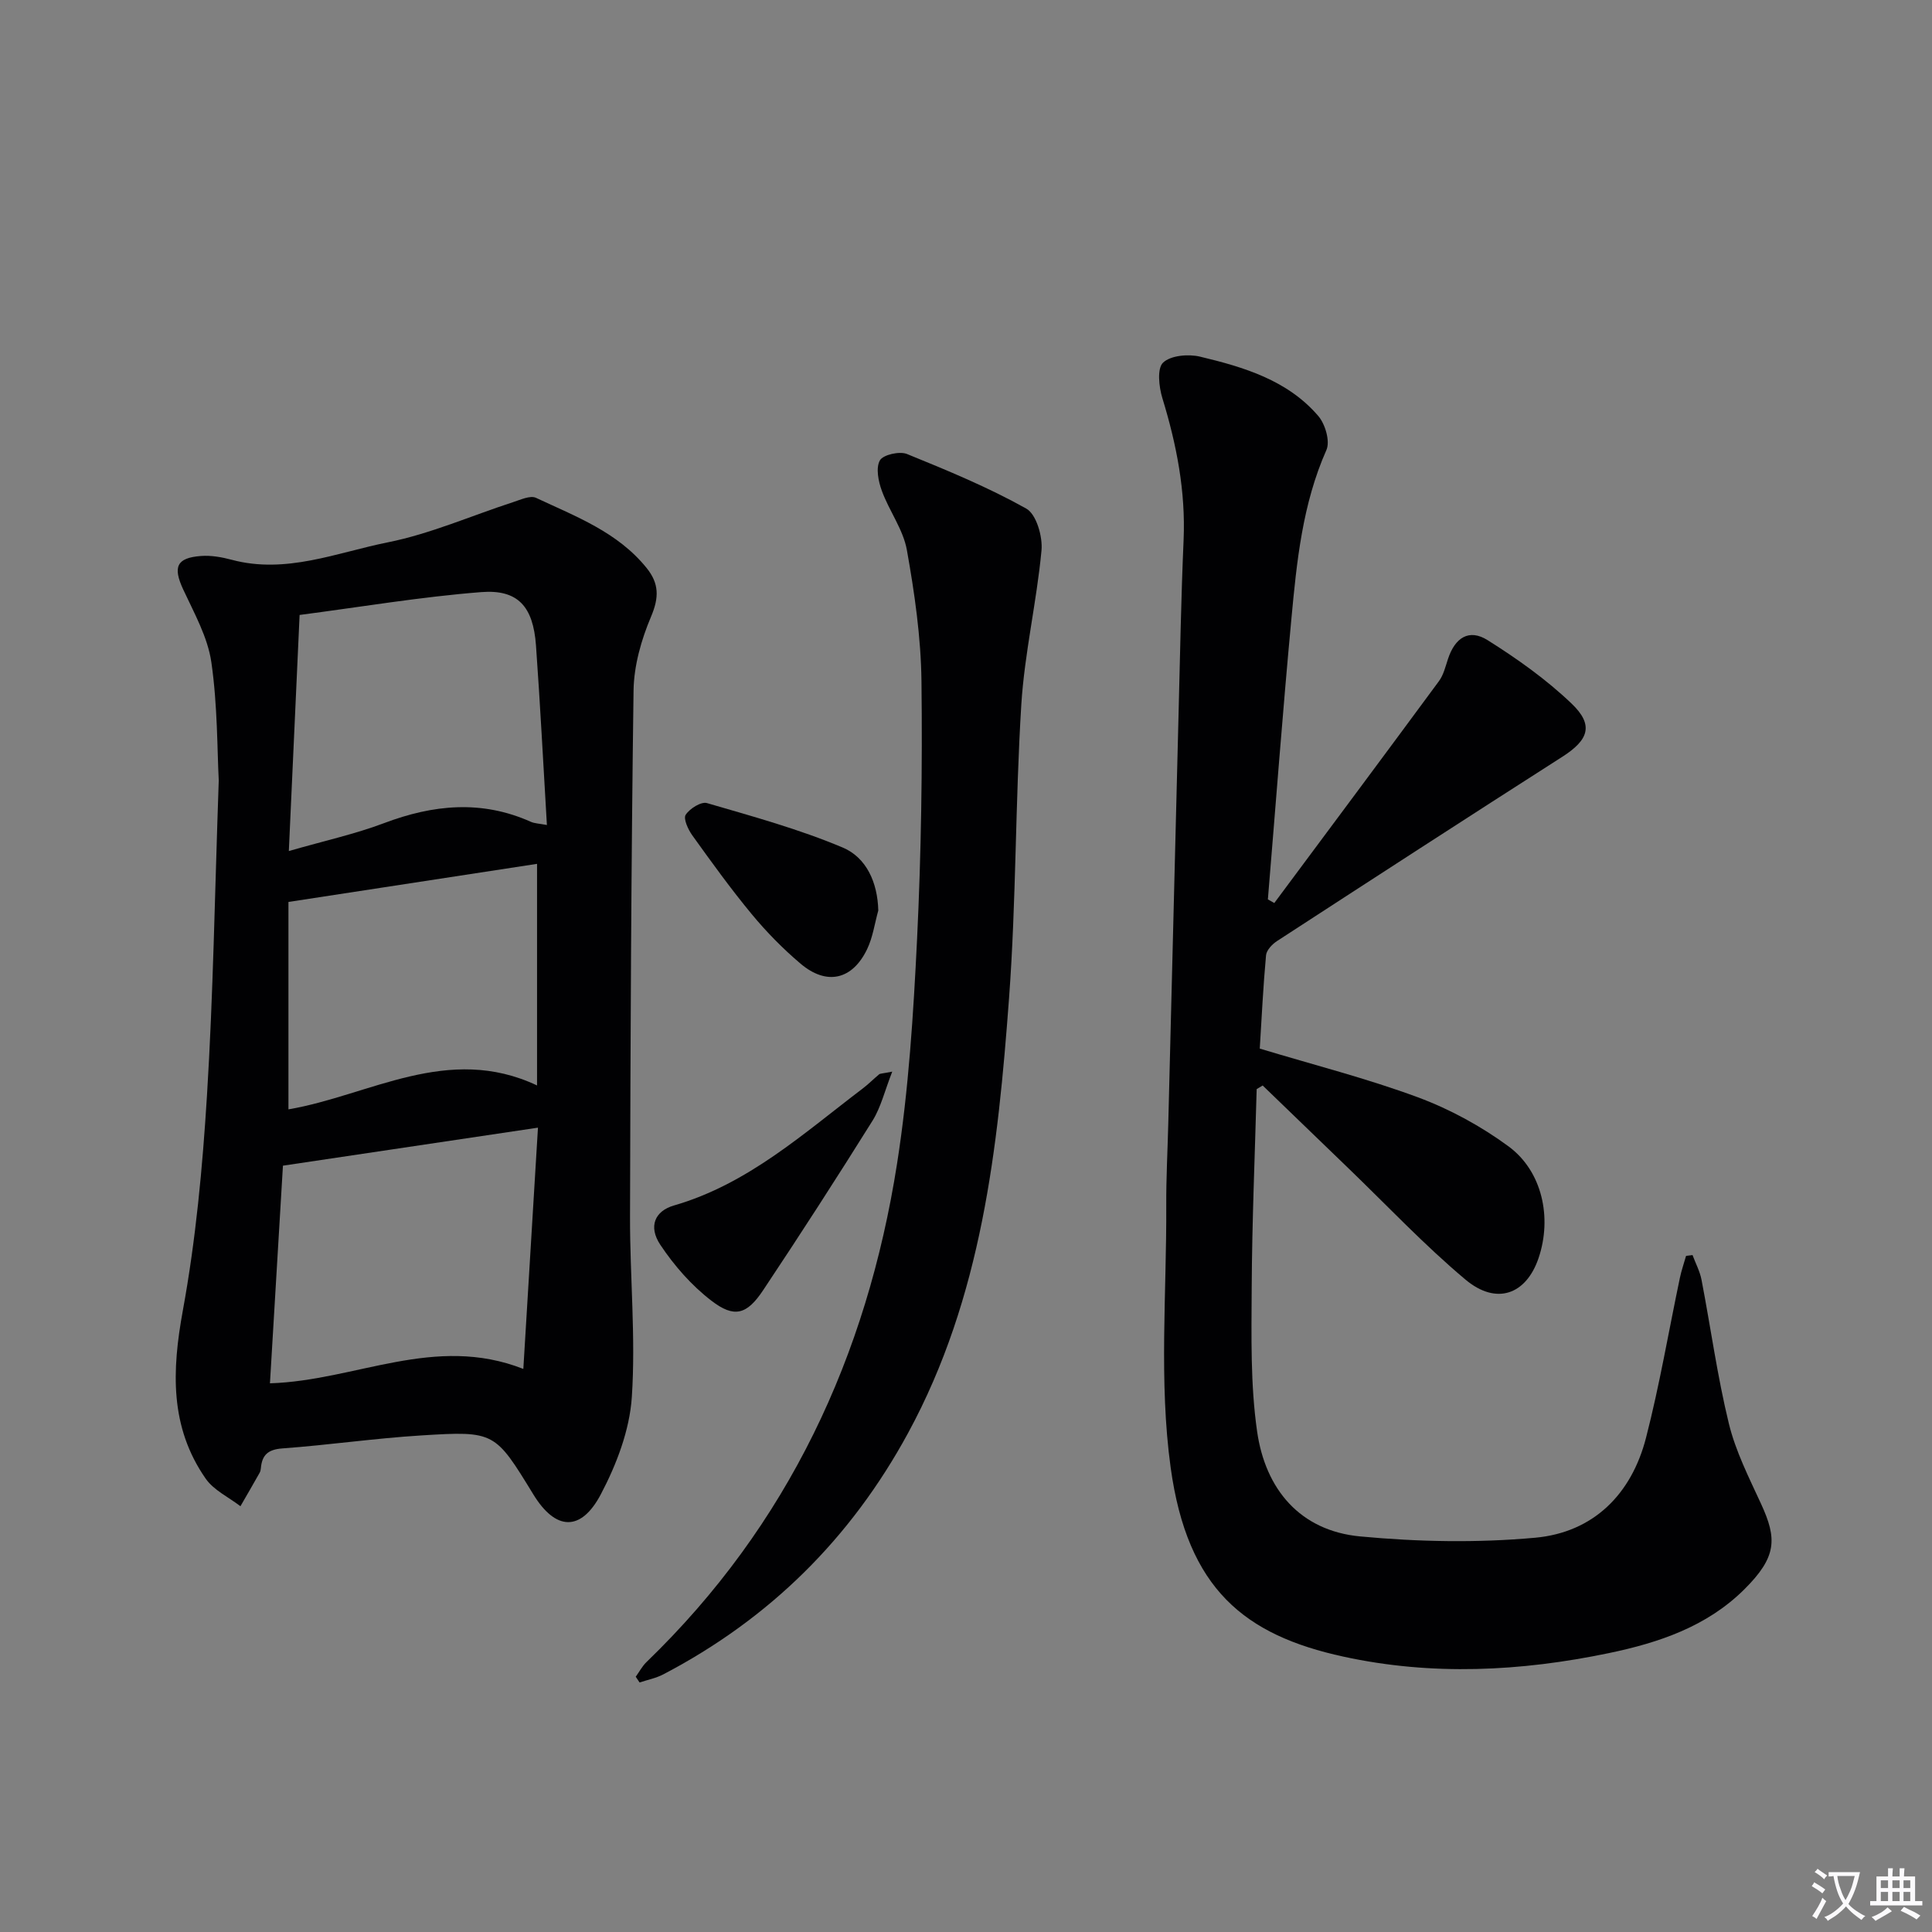
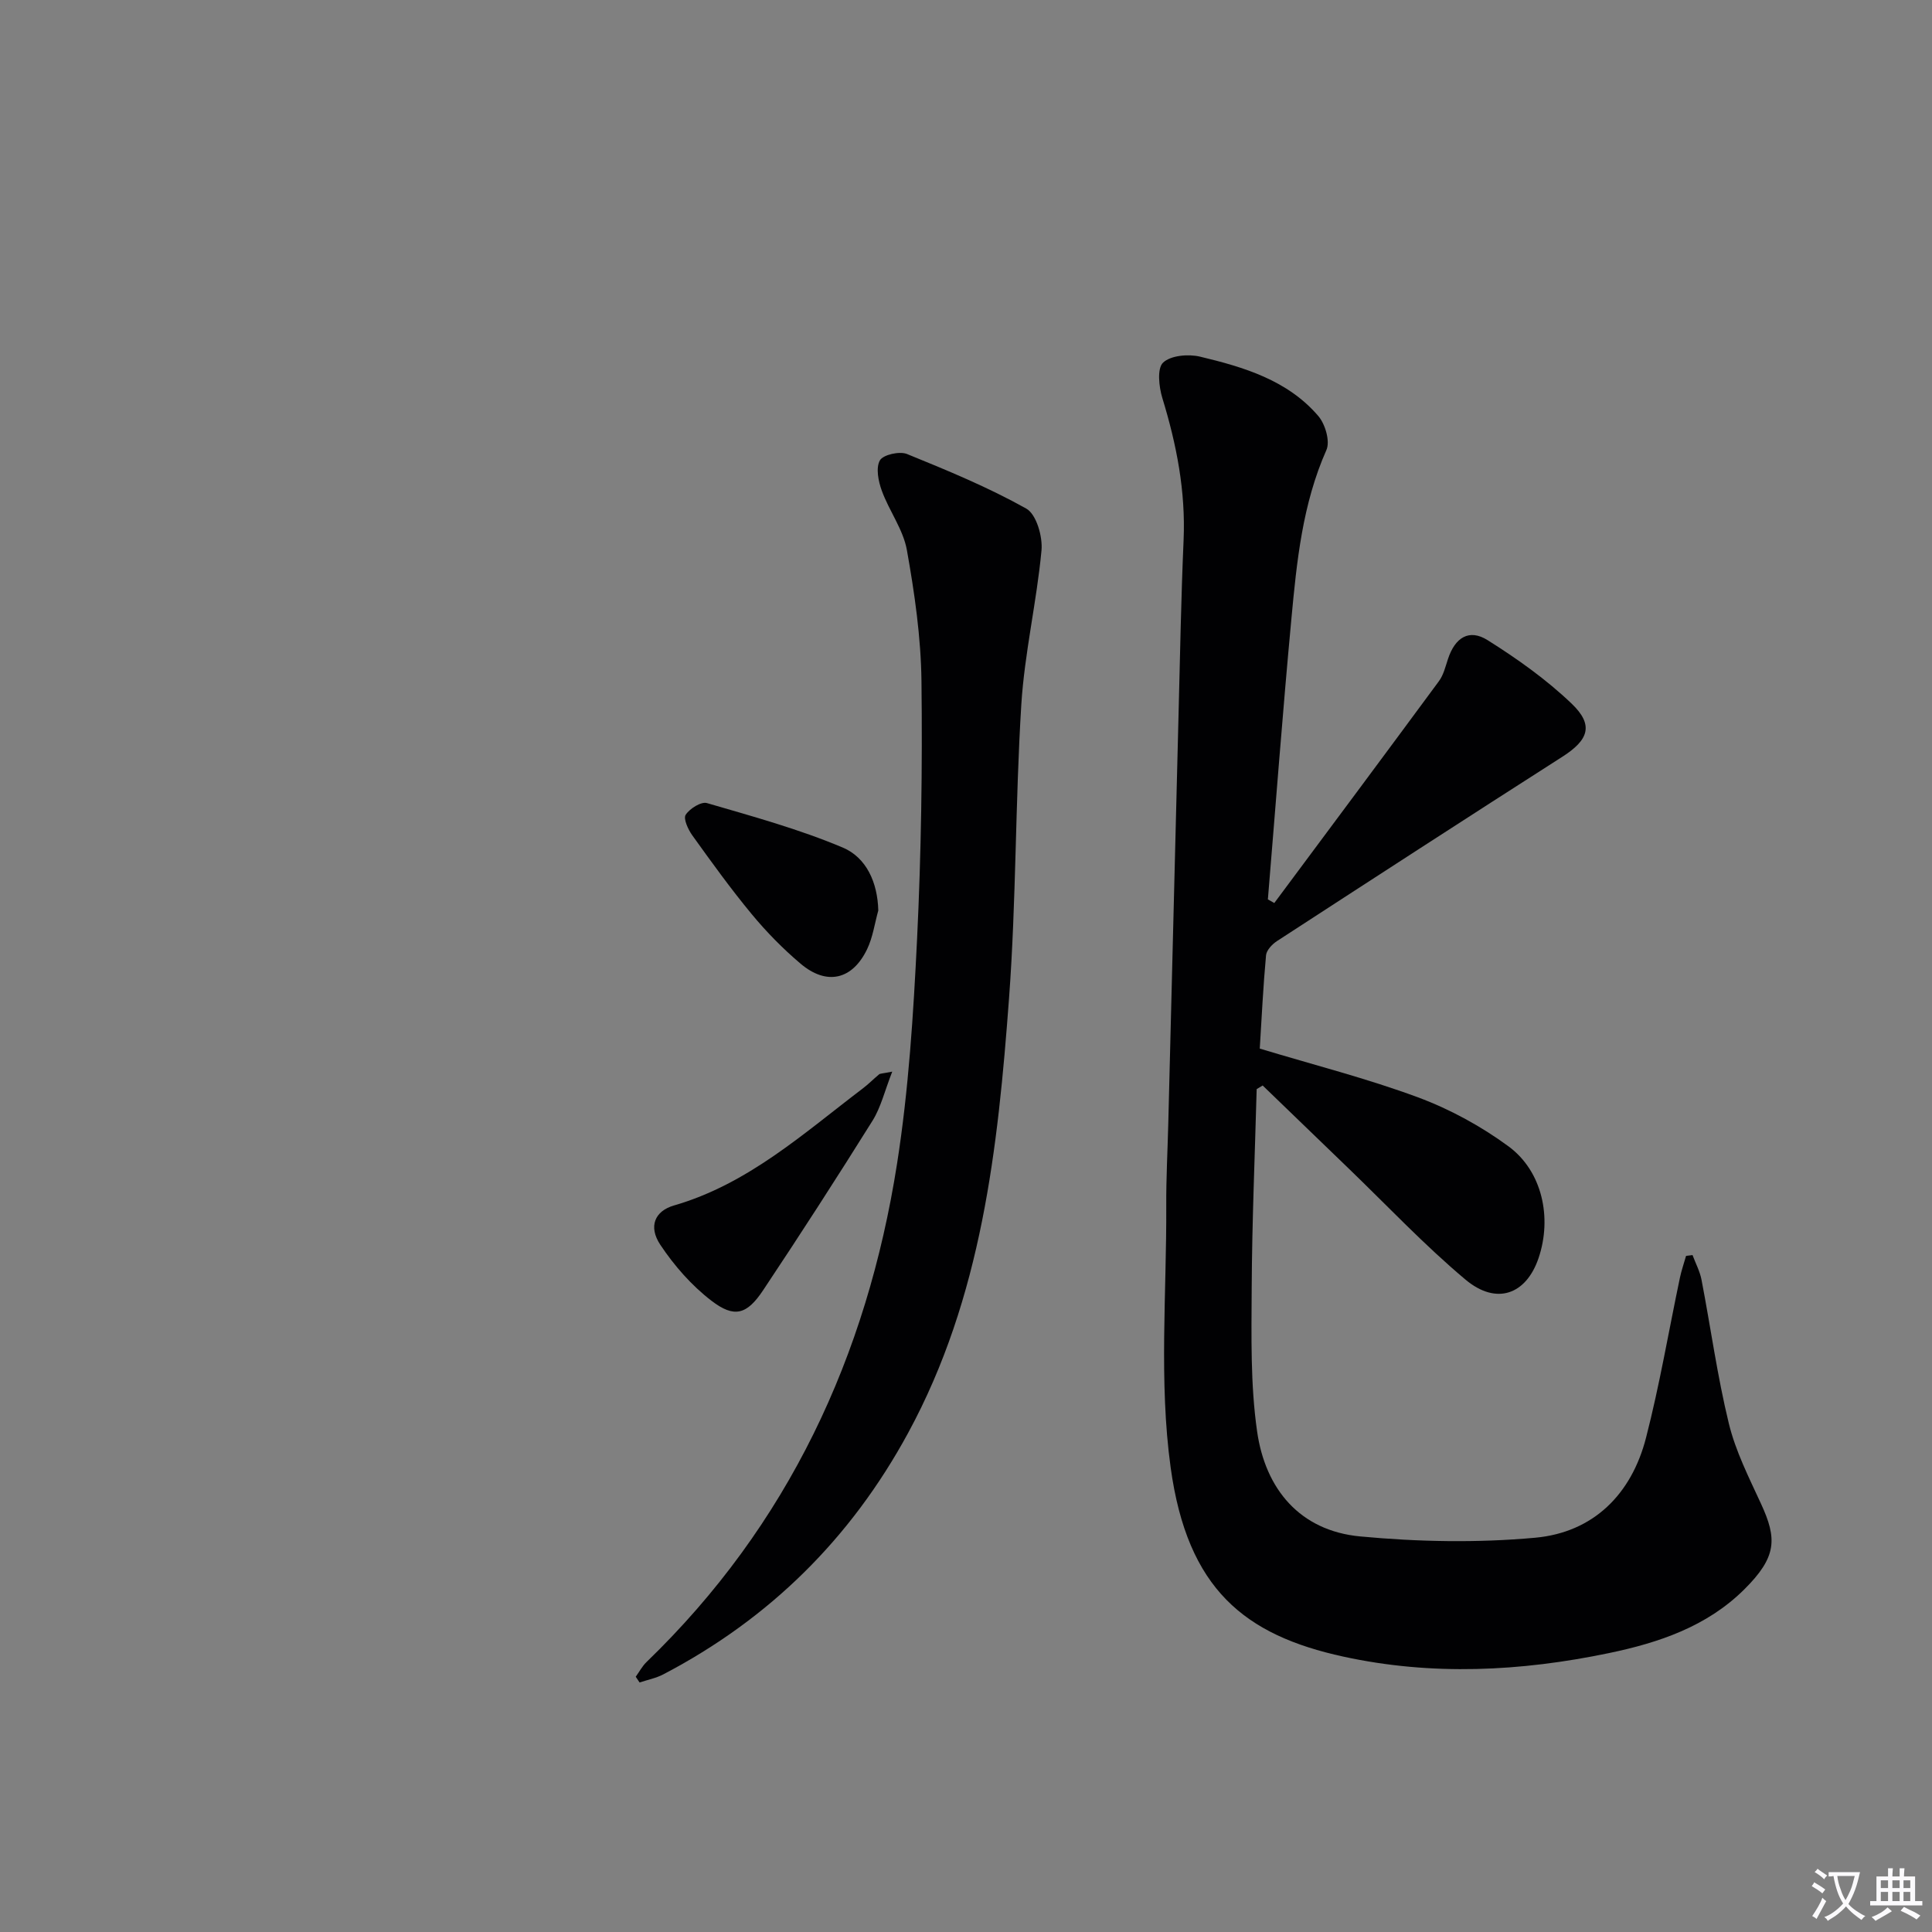
<svg xmlns="http://www.w3.org/2000/svg" enable-background="new 0 0 400 400" viewBox="0 0 400 400">
  <rect x="0" y="0" width="400" height="400" fill="#808080" stroke="none" />
  <path d="m377.9 391.2c-.2.3-.4.5-.6.8-.7-.6-1.4-1-2.2-1.5.2-.3.4-.5.5-.8.6.4 1.4.8 2.3 1.5zm-1.8 6.1c-.2-.2-.5-.4-.9-.6.4-.6.8-1.2 1.2-1.9s.7-1.3.9-1.9c.3.3.5.5.8.7-.7 1.3-1.4 2.6-2 3.7zm2.2-9c-.3.3-.5.5-.6.8-.6-.6-1.3-1.1-2-1.5.3-.3.5-.5.6-.7.6.5 1.3.9 2 1.4zm.3.2v-.9h2 4.5c-.3 1.3-.6 2.5-1 3.6s-.9 2.1-1.4 3c.4.5 1 1 1.6 1.4s1.2.8 1.9 1.1c-.3.2-.5.4-.8.8-.4-.3-1-.7-1.6-1.2s-1.2-1.1-1.6-1.6c-.5.6-1.1 1.1-1.7 1.6s-1.4.9-2.1 1.4c-.1-.3-.3-.5-.7-.8.6-.2 1.2-.5 1.9-1s1.4-1.1 2-1.8c-.5-.8-.9-1.6-1.2-2.5s-.6-2-.8-3.2c-.4.1-.7.1-1 .1zm2.5 2.7c.3 1 .7 1.7 1 2.2.3-.5.6-1.1 1-2s.6-1.9.9-3h-3.2-.4c.1.9.3 1.8.7 2.8z" fill="#fbfafc" />
  <path d="m396.5 388.5v1.5 3.6h1.5v.9c-.4 0-1 0-1.7 0h-7.9c-.5 0-.9 0-1.2 0v-.9h1.3v-3.5c0-.7 0-1.2 0-1.6h2.4c0-.8 0-1.4 0-1.7h1c0 .3-.1.8-.1 1.7h1.5c0-.8 0-1.4 0-1.7h1c0 .3-.1.9-.1 1.7zm-8.2 9.2c-.2-.3-.5-.5-.8-.8.8-.3 1.4-.6 1.9-.9s1-.7 1.4-1.1c.3.3.6.5.9.8-1.6 1-2.8 1.6-3.4 2zm2.6-6.8v-1.6h-1.5v1.6zm0 2.7v-1.9h-1.5v1.9zm2.4-2.7v-1.6h-1.5v1.6zm0 2.7v-1.9h-1.5v1.9zm.2 2 .7-.8c.4.2.9.5 1.6.8s1.3.7 1.8 1c-.3.3-.5.5-.8.8-.4-.3-1.5-1-3.3-1.8zm2-4.7v-1.6h-1.4v1.6zm0 2.7v-1.9h-1.4v1.9z" fill="#fbfafc" />
  <g fill="#010103">
    <path d="m263.83 186.96c11.38-15.3 22.78-30.59 34.09-45.94.95-1.29 1.35-3.02 1.87-4.59 1.46-4.43 4.36-6.3 8.19-3.9 6.15 3.86 12.18 8.15 17.4 13.14 4.67 4.46 3.52 7.54-1.93 11.02-19.76 12.63-39.43 25.39-59.08 38.16-.99.65-2.15 1.88-2.25 2.92-.59 6.42-.9 12.87-1.3 19.33 11.29 3.41 22.24 6.19 32.78 10.1 6.6 2.45 13.04 5.97 18.72 10.14 7.02 5.17 9.04 14.8 6.23 23.11-2.56 7.57-8.72 9.86-15.15 4.47-8.52-7.15-16.19-15.3-24.21-23.03-5.93-5.71-11.85-11.44-17.77-17.15-.41.25-.83.5-1.24.75-.37 13.72-.96 27.44-1.03 41.16-.05 9.91-.28 19.95 1.12 29.71 1.7 11.91 8.83 20.56 21.33 21.74 12 1.13 24.26 1.36 36.24.27 12.04-1.1 19.94-8.99 22.95-20.69 2.81-10.91 4.69-22.06 7.01-33.1.32-1.54.85-3.04 1.28-4.56.45-.06.9-.11 1.34-.17.63 1.7 1.52 3.35 1.86 5.11 1.91 9.92 3.27 19.97 5.66 29.77 1.4 5.75 4.17 11.2 6.67 16.63 3.32 7.21 3.32 10.97-3.5 17.73-7.72 7.66-17.66 11.02-28.02 13.17-18.25 3.8-36.61 4.72-54.94.73-20.45-4.45-32.31-13.95-35.78-39.16-2.45-17.79-.82-36.15-.91-54.26-.03-5.66.28-11.32.42-16.98.71-28.28 1.41-56.56 2.13-84.83.31-11.98.52-23.96 1.04-35.93.44-10.13-1.45-19.8-4.4-29.42-.71-2.33-1.12-6.12.15-7.33 1.57-1.5 5.24-1.82 7.66-1.24 9.07 2.17 18.12 4.87 24.48 12.29 1.44 1.68 2.48 5.24 1.68 7.04-4.96 11.18-6.14 23.06-7.25 34.94-1.81 19.35-3.26 38.73-4.87 58.1.44.26.89.5 1.33.75z" />
-     <path d="m45.29 161.57c-.33-6.22-.23-15.44-1.53-24.45-.75-5.21-3.57-10.2-5.84-15.1-2.14-4.62-1.4-6.53 3.69-6.91 2.1-.16 4.32.24 6.38.79 11.23 3 21.71-1.49 32.28-3.61 8.86-1.77 17.31-5.52 25.97-8.33 1.54-.5 3.55-1.44 4.73-.89 8.23 3.86 16.91 7.09 22.9 14.52 2.6 3.22 2.6 6.11.93 10.06-2.03 4.79-3.56 10.18-3.63 15.33-.5 36.3-.64 72.6-.73 108.9-.03 12.47 1.2 25 .37 37.4-.46 6.84-3.16 13.92-6.4 20.07-4.15 7.89-9.41 7.52-13.97.08-7.96-13-7.98-13.19-23.21-12.24-9.61.59-19.17 1.99-28.78 2.69-2.98.22-4.2 1.37-4.44 4.09-.03.33-.1.68-.26.96-1.31 2.32-2.64 4.62-3.97 6.92-2.44-1.88-5.53-3.31-7.2-5.72-7.46-10.72-7-22.38-4.72-34.83 2.68-14.64 4.07-29.59 4.99-44.46 1.29-20.75 1.61-41.55 2.44-65.27zm13.29 79.77c-.86 14.47-1.78 29.88-2.69 45.06 17.85-.56 34.08-10.2 52.46-2.98 1.04-17.08 2.02-33.33 3.03-49.95-17.79 2.65-34.93 5.21-52.8 7.87zm3.45-114.02c-.77 16.91-1.47 32.23-2.23 48.88 7.45-2.15 13.73-3.52 19.69-5.77 10.19-3.85 20.21-4.85 30.4-.29.81.36 1.78.37 3.34.67-.76-12.7-1.38-24.94-2.26-37.17-.58-8.05-3.71-11.65-11.35-11.05-12.49.98-24.88 3.07-37.59 4.73zm49.16 97.41c0-16.17 0-31.2 0-45.88-17.08 2.62-33.82 5.18-51.47 7.89v42.94c16.79-2.86 33.01-13.66 51.47-4.95z" />
    <path d="m131.62 347.15c.74-1.02 1.34-2.18 2.23-3.04 29.34-28.33 45.63-63.35 51.87-103.15 2.41-15.36 3.39-30.99 4.15-46.55.86-17.77 1.12-35.59.91-53.39-.11-9.07-1.42-18.19-3.02-27.14-.76-4.26-3.67-8.1-5.19-12.28-.72-1.96-1.27-4.73-.4-6.28.66-1.18 4.08-1.95 5.62-1.32 8.39 3.41 16.81 6.89 24.69 11.3 2.09 1.17 3.42 5.81 3.15 8.67-1 10.68-3.51 21.24-4.18 31.93-1.26 20.24-1.04 40.57-2.54 60.79-2.3 31-5.62 61.85-20.89 89.98-11.88 21.88-28.71 38.49-50.69 49.99-1.51.79-3.27 1.13-4.91 1.68-.26-.39-.53-.79-.8-1.19z" />
    <path d="m184.73 221.87c-1.57 4.01-2.35 7.37-4.07 10.14-7.39 11.82-14.94 23.53-22.67 35.13-3.36 5.05-5.97 5.8-10.71 2.15-4.1-3.14-7.7-7.26-10.57-11.57-2.53-3.81-1.12-7 2.83-8.14 15.31-4.43 26.81-14.91 39.07-24.21 1.19-.9 2.24-1.98 3.39-2.93.2-.19.6-.15 2.73-.57z" />
-     <path d="m181.84 188.51c-.75 2.69-1.13 5.55-2.32 8.02-3.06 6.35-8.37 7.56-13.77 2.99-3.65-3.09-7.06-6.56-10.11-10.25-4.34-5.24-8.33-10.78-12.3-16.31-.87-1.21-1.9-3.45-1.38-4.26.83-1.29 3.2-2.78 4.41-2.43 9.47 2.76 19.06 5.39 28.12 9.21 4.87 2.06 7.21 7.2 7.35 13.03z" />
+     <path d="m181.84 188.51c-.75 2.69-1.13 5.55-2.32 8.02-3.06 6.35-8.37 7.56-13.77 2.99-3.65-3.09-7.06-6.56-10.11-10.25-4.34-5.24-8.33-10.78-12.3-16.31-.87-1.21-1.9-3.45-1.38-4.26.83-1.29 3.2-2.78 4.41-2.43 9.47 2.76 19.06 5.39 28.12 9.21 4.87 2.06 7.21 7.2 7.35 13.03" />
  </g>
</svg>